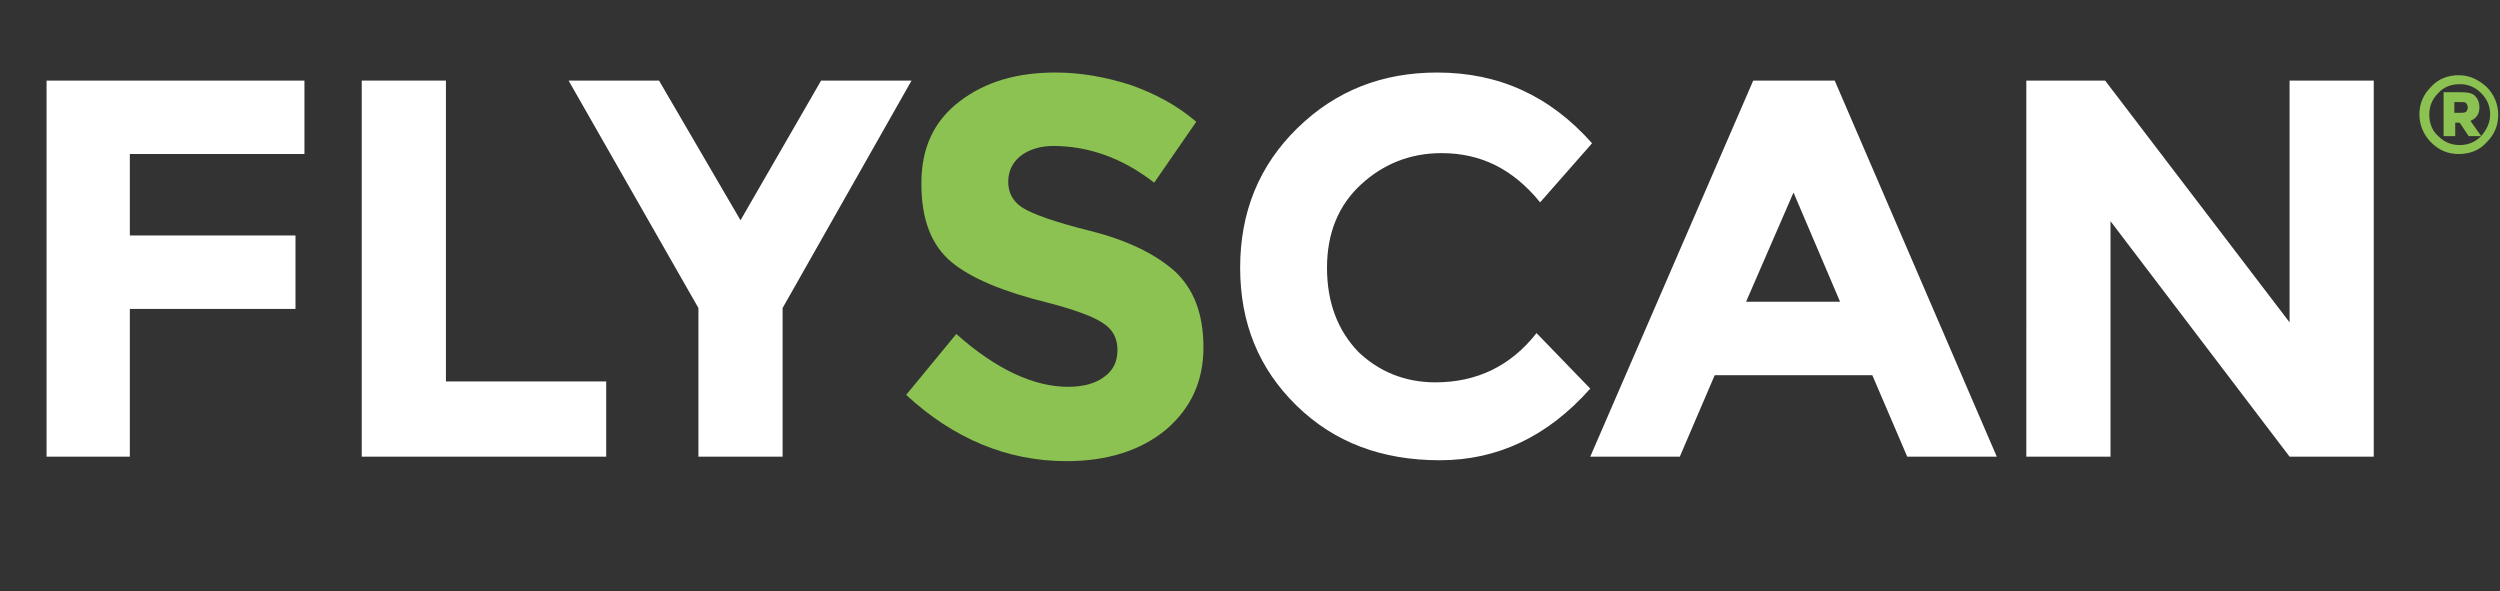
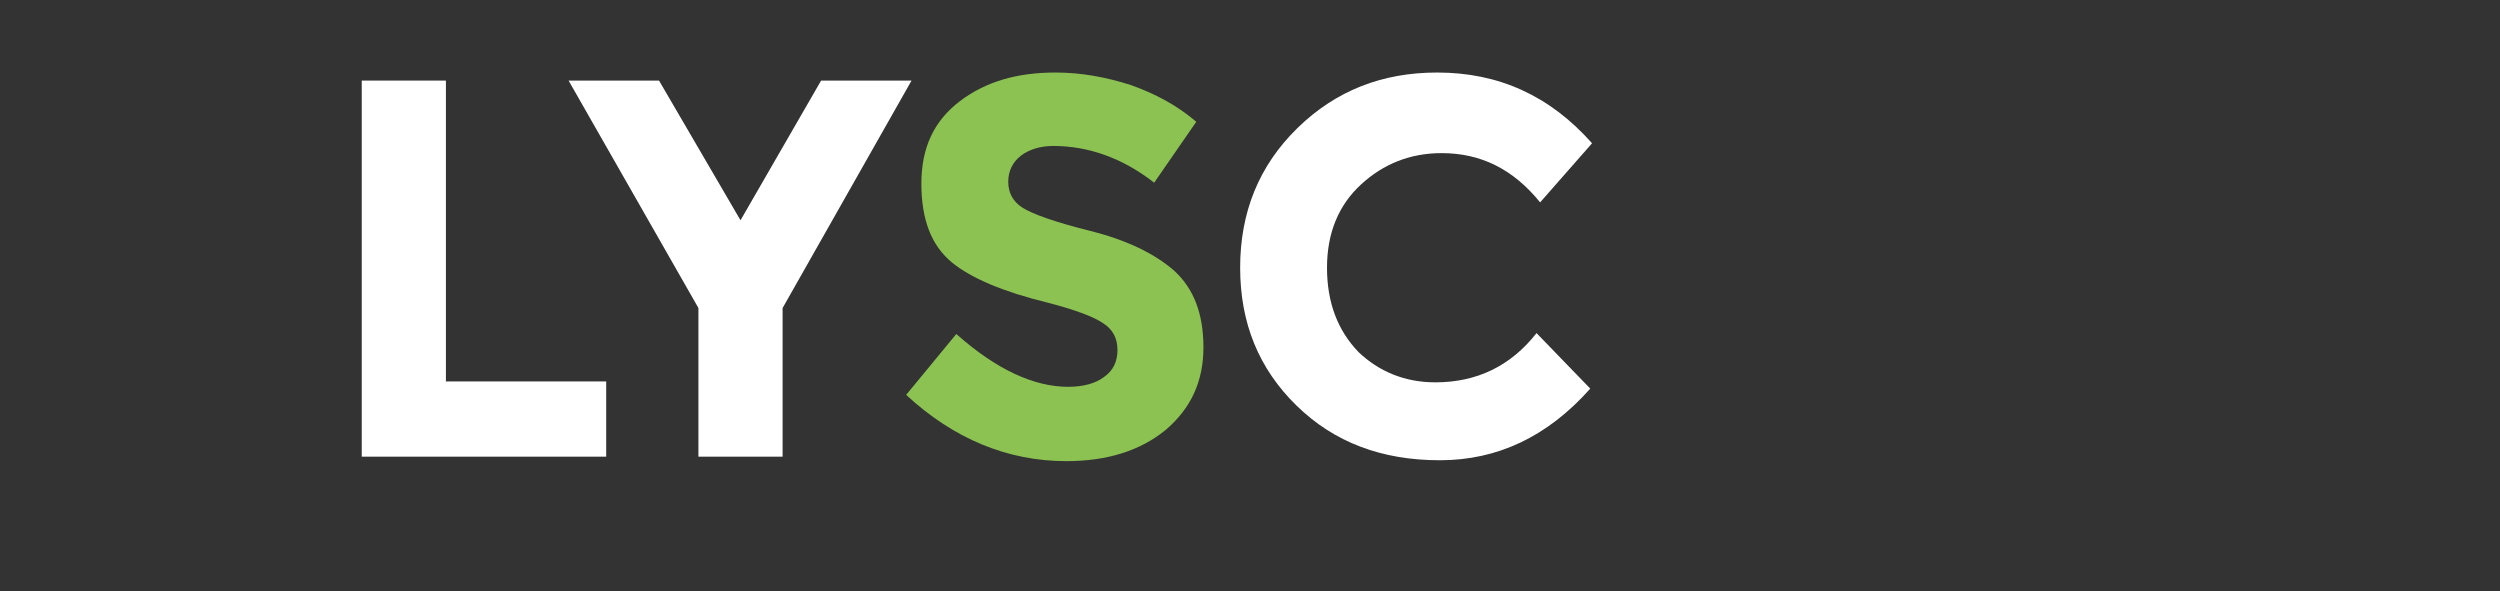
<svg xmlns="http://www.w3.org/2000/svg" version="1.1" id="LOGO_1_" x="0px" y="0px" width="279.2px" height="66px" viewBox="0 0 279.2 66" enable-background="new 0 0 279.2 66" xml:space="preserve">
  <rect x="0" y="0" width="279.2" height="66" fill="#333333" stroke="none" />
  <g id="_xAE_">
    <g>
-       <path fill="#8CC251" d="M277.7,9.7c0.8,0.8,1.3,1.9,1.3,3.1c0,1.2-0.4,2.2-1.3,3.1c-0.8,0.9-1.9,1.3-3.1,1.3    c-1.2,0-2.2-0.4-3.1-1.3c-0.8-0.8-1.3-1.9-1.3-3.1c0-1.2,0.4-2.2,1.3-3.1c0.8-0.9,1.9-1.3,3.1-1.3C275.8,8.4,276.8,8.9,277.7,9.7z     M277.1,15.2c0.6-0.7,1-1.5,1-2.4s-0.3-1.7-1-2.4s-1.5-1-2.4-1c-0.9,0-1.8,0.3-2.4,1c-0.7,0.7-1,1.5-1,2.4c0,0.9,0.3,1.8,1,2.4    c0.7,0.7,1.5,1,2.4,1S276.4,15.9,277.1,15.2l-1.4,0l-1-1.5h-0.5v1.5h-1.3v-4.9h1.9c0.8,0,1.3,0.1,1.6,0.4c0.3,0.3,0.5,0.7,0.5,1.3    c0,0.7-0.3,1.2-1,1.5L277.1,15.2z M275.4,12.5c0.1-0.1,0.2-0.3,0.2-0.5c0-0.2-0.1-0.4-0.2-0.5c-0.1-0.1-0.3-0.1-0.6-0.1h-0.7v1.2    h0.6C275,12.6,275.2,12.6,275.4,12.5z" />
-     </g>
+       </g>
  </g>
  <g id="flyScan">
    <g>
-       <path fill="#FFFFFF" d="M34,9v8.2H14.5v9.1H33v8.2H14.5V51H5.2V9H34z" />
      <path fill="#FFFFFF" d="M40.4,51V9h9.4v33.6h17.9V51H40.4z" />
      <path fill="#FFFFFF" d="M87.4,51H78V34.4L63.5,9h10.1l9.1,15.6L91.7,9h10.1L87.4,34.4V51z" />
      <path fill="#8CC251" d="M114,17.4c-0.9,0.7-1.4,1.7-1.4,2.9c0,1.2,0.5,2.2,1.6,2.9c1.1,0.7,3.6,1.6,7.6,2.6c4,1,7.1,2.5,9.3,4.4    c2.2,2,3.3,4.8,3.3,8.6c0,3.8-1.4,6.8-4.2,9.2c-2.8,2.3-6.5,3.5-11.1,3.5c-6.6,0-12.6-2.5-17.9-7.4l5.6-6.8    c4.5,4,8.7,5.9,12.5,5.9c1.7,0,3.1-0.4,4-1.1c1-0.7,1.5-1.7,1.5-3c0-1.3-0.5-2.3-1.6-3c-1-0.7-3.1-1.5-6.2-2.3    c-4.9-1.2-8.5-2.7-10.7-4.5c-2.3-1.9-3.4-4.8-3.4-8.8c0-4,1.4-7,4.3-9.2c2.9-2.2,6.4-3.2,10.7-3.2c2.8,0,5.6,0.5,8.4,1.4    c2.8,1,5.2,2.3,7.3,4.1l-4.7,6.8c-3.6-2.8-7.4-4.1-11.3-4.1C116.2,16.3,114.9,16.7,114,17.4z" />
      <path fill="#FFFFFF" d="M160.3,42.7c4.6,0,8.4-1.8,11.3-5.5l6,6.2c-4.8,5.4-10.4,8-16.8,8c-6.5,0-11.8-2-16-6.1    c-4.2-4.1-6.3-9.2-6.3-15.4c0-6.2,2.1-11.4,6.4-15.6c4.3-4.2,9.5-6.2,15.6-6.2c6.9,0,12.6,2.6,17.3,7.9l-5.8,6.6    c-3-3.7-6.6-5.5-11-5.5c-3.5,0-6.5,1.2-9,3.5c-2.5,2.3-3.8,5.4-3.8,9.3s1.2,7,3.5,9.4C154,41.5,156.9,42.7,160.3,42.7z" />
-       <path fill="#FFFFFF" d="M213,51l-3.9-9.1h-17.6l-3.9,9.1h-10L195.8,9h9.1L223,51H213z M200.3,21.5l-5.3,12.2h10.5L200.3,21.5z" />
-       <path fill="#FFFFFF" d="M255.7,9h9.4V51h-9.4l-20-26.3V51h-9.4V9h8.8l20.6,27V9z" />
    </g>
  </g>
</svg>